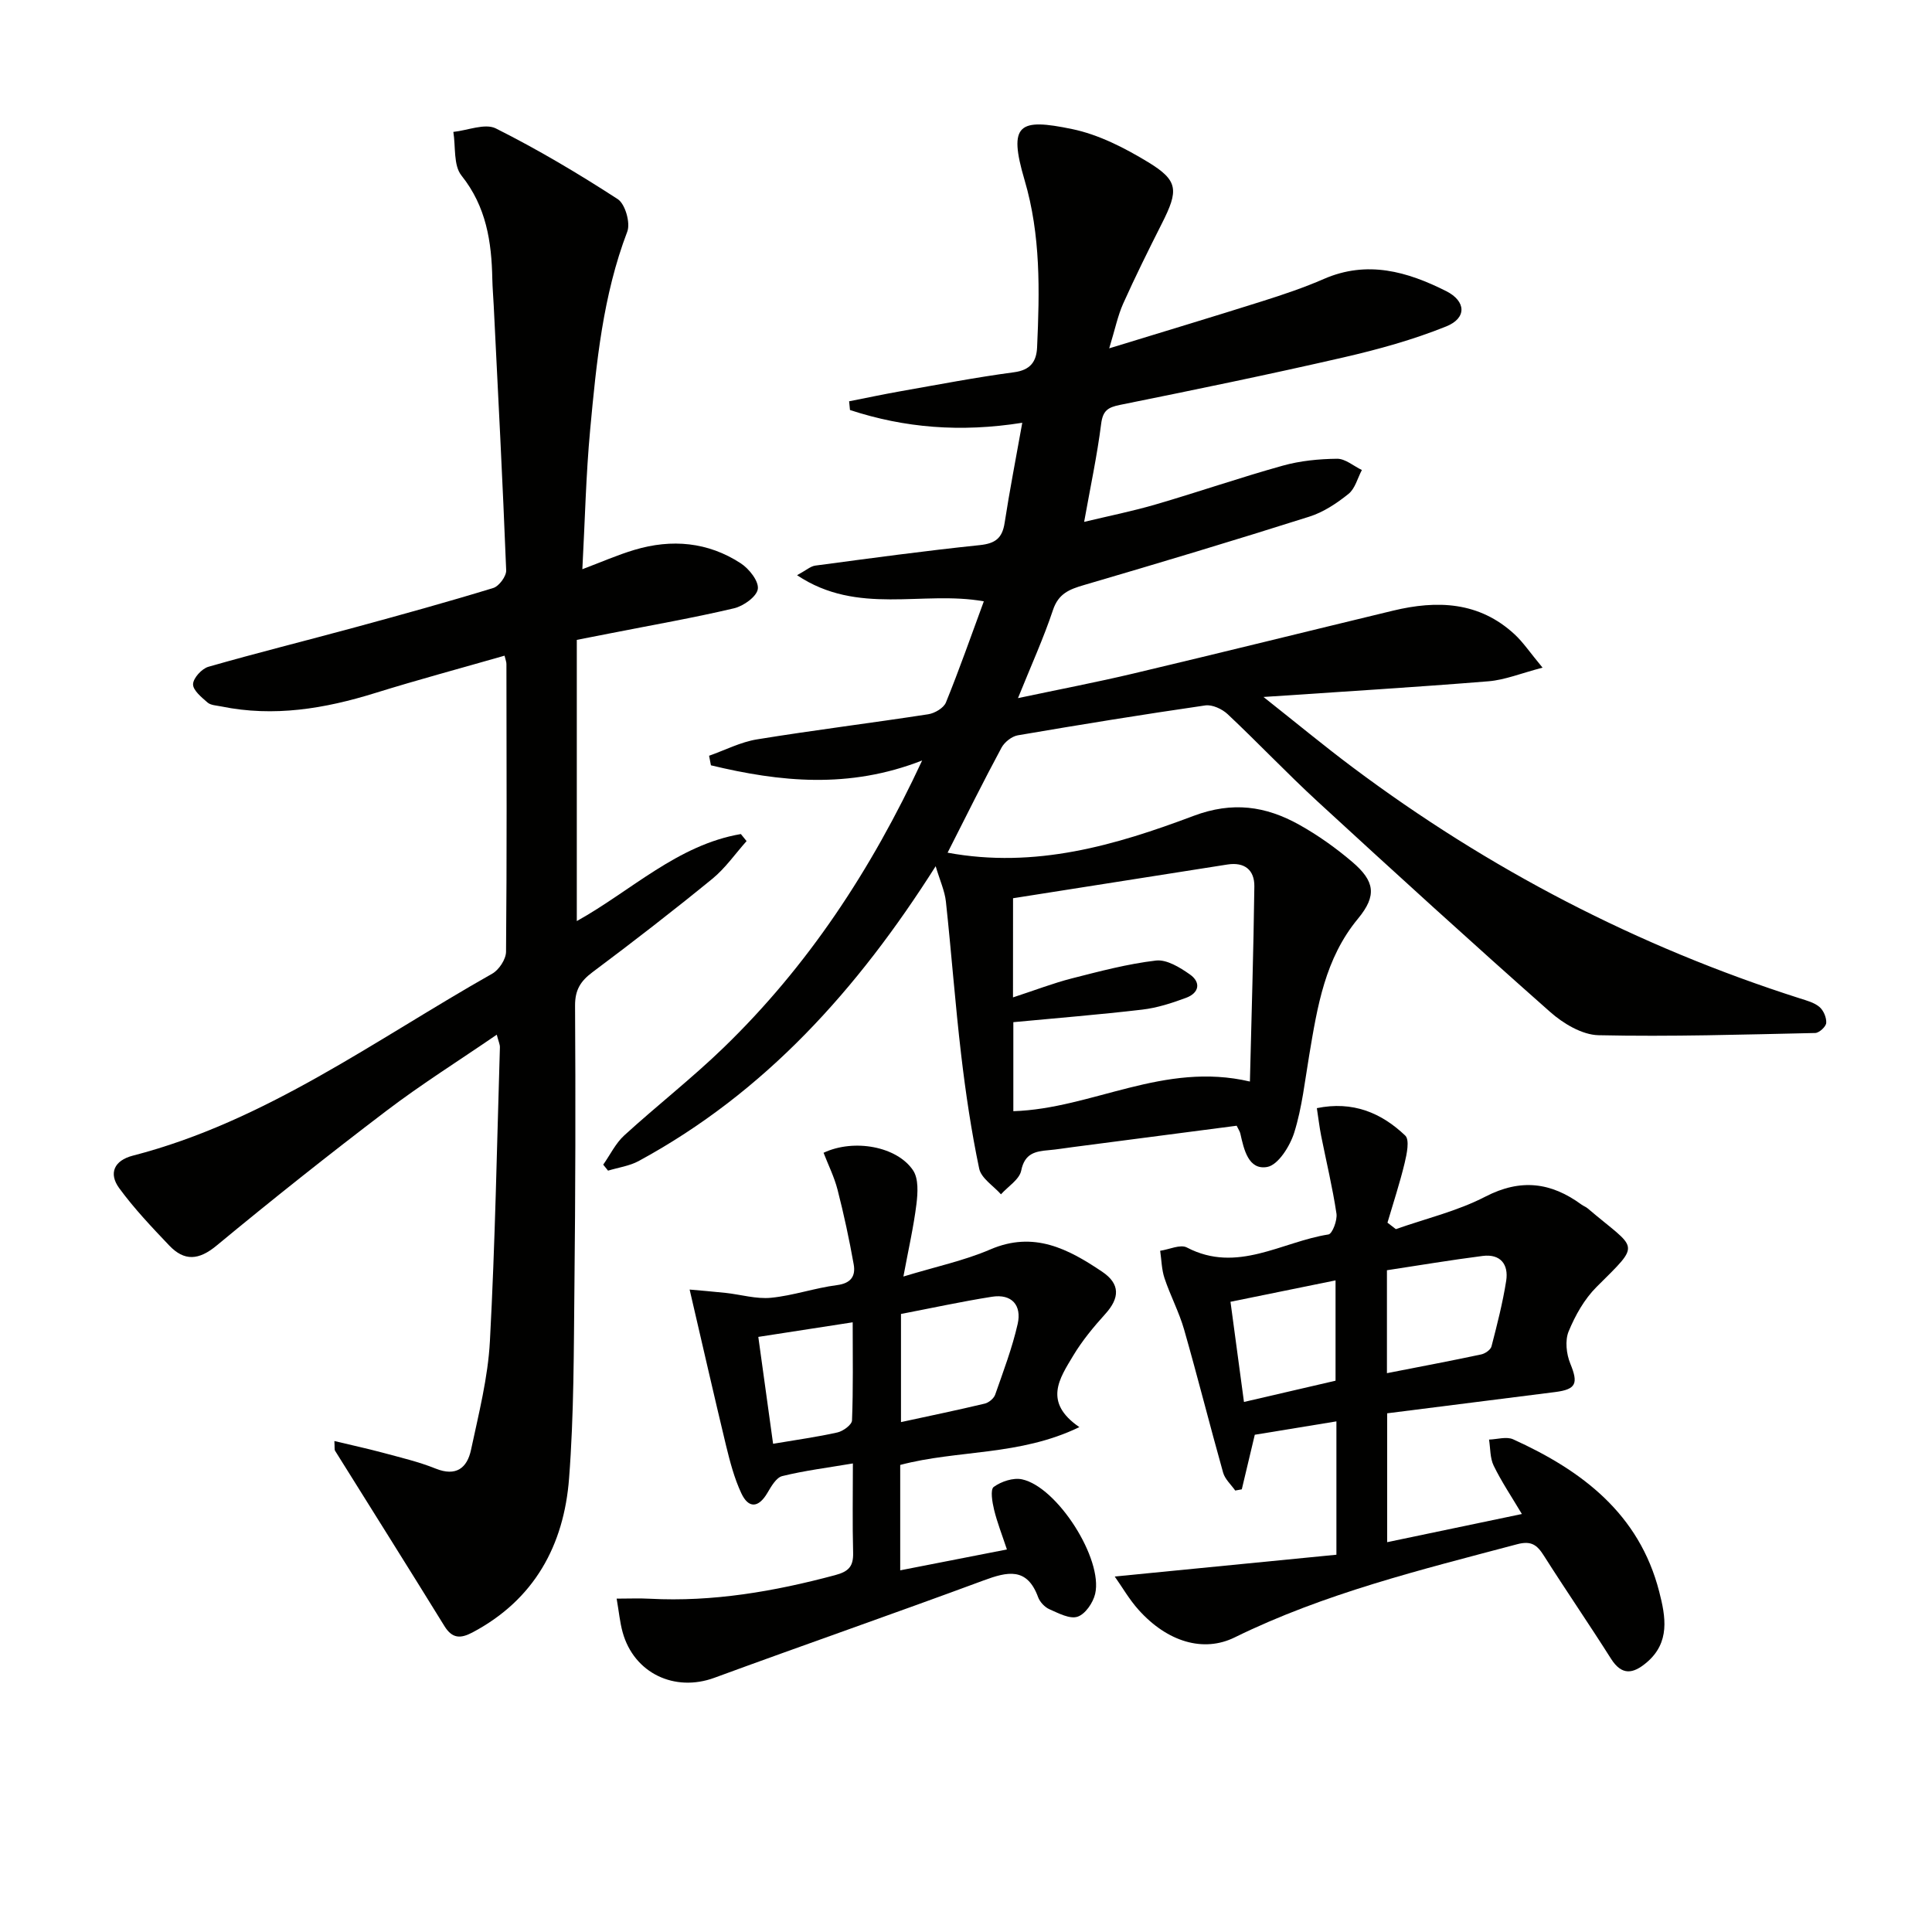
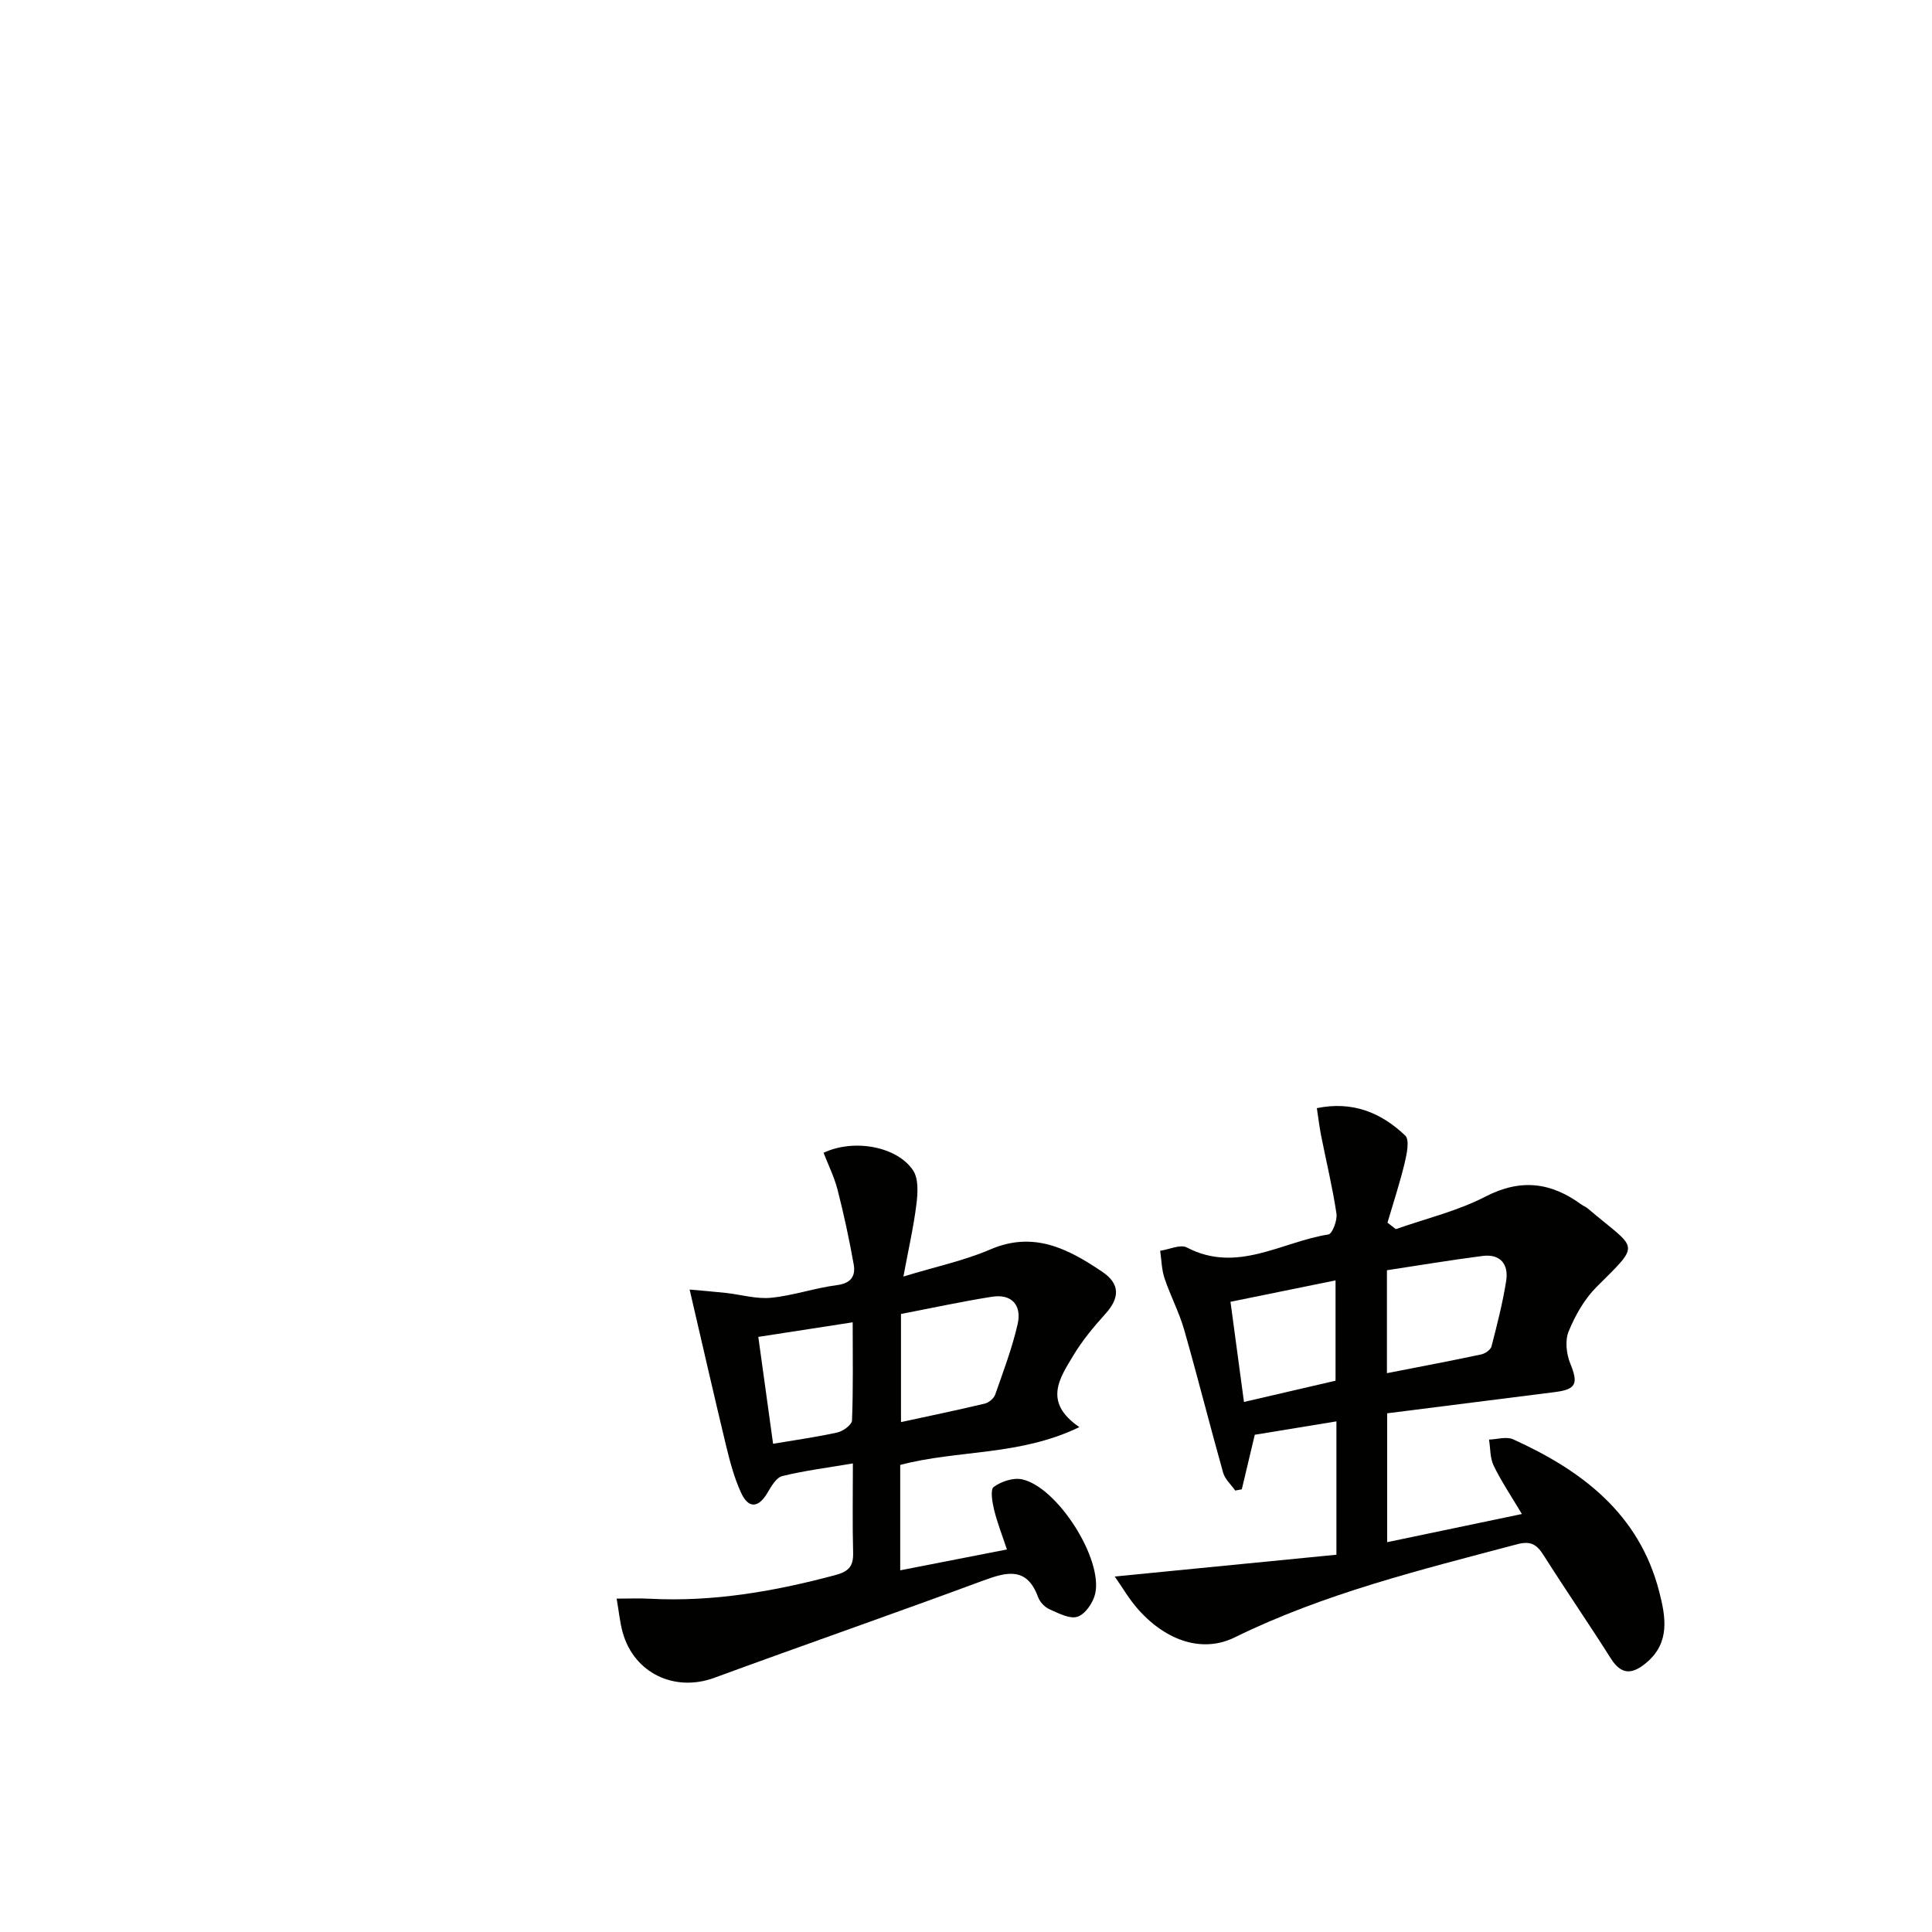
<svg xmlns="http://www.w3.org/2000/svg" enable-background="new 0 0 400 400" viewBox="0 0 400 400">
-   <path d="m196.19 176.54c18.16 3.35 34.77-1.54 50.92-7.62 8.08-3.04 14.95-2.03 21.87 1.83 3.89 2.17 7.6 4.81 10.99 7.7 4.66 3.97 5.15 6.96 1.18 11.76-6.84 8.27-8.4 18.19-10.08 28.19-.91 5.39-1.49 10.9-3.11 16.08-.88 2.81-3.33 6.73-5.61 7.13-3.87.68-4.81-3.6-5.55-6.91-.1-.46-.4-.87-.76-1.63-11.31 1.47-22.65 2.95-33.98 4.43-1.64.21-3.28.49-4.93.63-2.78.24-4.98.65-5.7 4.23-.37 1.84-2.73 3.28-4.19 4.91-1.56-1.76-4.09-3.32-4.51-5.32-1.63-7.77-2.8-15.66-3.73-23.55-1.24-10.55-2.02-21.16-3.16-31.73-.24-2.21-1.23-4.34-2.12-7.33-16.18 25.53-35.35 46.85-61.47 61.03-1.92 1.04-4.23 1.35-6.36 2-.33-.41-.66-.83-1-1.24 1.44-2.04 2.56-4.42 4.36-6.06 6.76-6.17 14-11.81 20.57-18.17 17.38-16.82 30.5-36.66 41.1-59.45-15.18 5.94-29.47 4.43-43.73 1-.13-.66-.25-1.32-.38-1.98 3.3-1.16 6.52-2.84 9.92-3.39 11.79-1.92 23.65-3.38 35.45-5.2 1.35-.21 3.19-1.29 3.66-2.43 2.8-6.88 5.25-13.9 7.85-20.95-12.67-2.28-26.09 3-38.67-5.41 1.92-1.04 2.8-1.86 3.78-1.99 11.34-1.51 22.69-3.06 34.07-4.24 3.24-.34 4.65-1.47 5.13-4.62 1.03-6.68 2.33-13.32 3.65-20.71-12.8 2.03-24.39 1.06-35.67-2.64-.06-.6-.12-1.2-.18-1.81 3.54-.69 7.06-1.44 10.61-2.07 7.84-1.38 15.66-2.89 23.54-3.94 3.41-.45 4.64-2.23 4.77-5.17.52-11.64.78-23.2-2.6-34.64-3.43-11.64-1.16-12.82 9.84-10.54 5.51 1.14 10.89 3.9 15.76 6.86 6.27 3.82 6.31 5.82 2.84 12.68-2.77 5.48-5.5 10.99-8.02 16.6-1.12 2.51-1.67 5.27-2.89 9.26 11.33-3.48 21.59-6.56 31.8-9.79 4.27-1.35 8.55-2.79 12.65-4.58 8.98-3.91 17.27-1.53 25.33 2.53 4.1 2.07 4.3 5.57 0 7.3-6.85 2.76-14.07 4.76-21.29 6.42-15.36 3.53-30.81 6.71-46.26 9.83-2.52.51-3.55 1.19-3.9 3.93-.83 6.55-2.22 13.03-3.52 20.29 5.12-1.23 10.08-2.22 14.91-3.64 8.77-2.56 17.41-5.55 26.21-8 3.61-1.01 7.49-1.39 11.25-1.43 1.7-.02 3.42 1.51 5.13 2.33-.89 1.68-1.4 3.85-2.77 4.95-2.42 1.94-5.19 3.79-8.12 4.71-15.49 4.91-31.06 9.59-46.65 14.16-3.01.88-5.28 1.76-6.41 5.16-1.94 5.81-4.49 11.42-7.25 18.25 8.59-1.82 16.29-3.29 23.92-5.1 17.93-4.25 35.82-8.69 53.73-13.01 9.13-2.2 17.84-1.89 25.18 4.91 1.78 1.65 3.16 3.74 5.78 6.89-4.48 1.17-7.78 2.54-11.17 2.82-15.01 1.22-30.04 2.13-46.61 3.25 6.82 5.39 12.51 10.11 18.43 14.54 28.19 21.12 59.04 37.14 92.61 47.86 1.41.45 2.98.86 4.06 1.77.85.72 1.49 2.22 1.41 3.32-.06.78-1.46 2.06-2.28 2.08-14.96.32-29.92.79-44.87.46-3.4-.08-7.31-2.42-10.01-4.82-16.21-14.33-32.2-28.9-48.13-43.55-6.37-5.86-12.33-12.17-18.64-18.1-1.14-1.07-3.18-2.02-4.63-1.81-12.97 1.88-25.91 3.98-38.82 6.19-1.25.22-2.75 1.41-3.37 2.56-3.79 7.04-7.32 14.17-11.16 21.74zm13.54 29.96c4.68-1.53 8.37-2.96 12.17-3.93 5.76-1.47 11.56-3.01 17.43-3.7 2.22-.26 4.95 1.42 7 2.86 2.38 1.66 1.94 3.86-.77 4.86-2.93 1.09-5.99 2.08-9.07 2.44-8.85 1.04-17.73 1.75-26.69 2.6v18.43c16.37-.52 31.1-10.33 48.98-6.14.33-13.62.75-27.01.92-40.4.04-3.4-2.02-5.09-5.59-4.53-14.73 2.32-29.45 4.63-44.37 6.98-.01 6.9-.01 13.13-.01 20.53z" fill="#010100" />
-   <path d="m104.46 135.75c-8.98 2.58-17.93 4.98-26.78 7.73-10.45 3.25-20.98 5.01-31.87 2.78-.97-.2-2.16-.23-2.84-.81-1.24-1.08-3.04-2.55-3-3.8.04-1.27 1.81-3.21 3.18-3.6 10.04-2.88 20.18-5.4 30.26-8.14 9.6-2.61 19.2-5.26 28.71-8.17 1.2-.37 2.73-2.44 2.68-3.66-.72-18.27-1.67-36.53-2.58-54.8-.09-1.83-.25-3.65-.29-5.48-.15-7.74-1.24-15.01-6.39-21.46-1.69-2.11-1.18-5.97-1.68-9.03 2.97-.31 6.55-1.84 8.8-.72 8.69 4.36 17.09 9.35 25.24 14.64 1.54 1 2.66 4.92 1.97 6.73-5.05 13.23-6.39 27.11-7.68 40.98-.88 9.42-1.08 18.9-1.62 28.91 3.88-1.46 7.28-2.96 10.8-4.01 7.7-2.3 15.21-1.64 22 2.79 1.72 1.12 3.76 3.7 3.53 5.31-.22 1.58-2.97 3.54-4.92 4-8.39 1.98-16.9 3.46-25.36 5.13-2.28.45-4.56.89-7.2 1.41v58.22c11.28-6.28 20.86-15.78 33.97-18.02.39.49.79.98 1.18 1.46-2.35 2.63-4.4 5.61-7.09 7.81-8.12 6.63-16.41 13.05-24.81 19.33-2.49 1.86-3.63 3.69-3.61 6.94.12 19.32.08 38.64-.13 57.96-.14 13.31-.09 26.65-1.11 39.9-1.06 13.84-7.18 25.12-20.02 31.91-2.43 1.28-4.16 1.3-5.78-1.32-7.49-12.14-15.1-24.21-22.65-36.31-.15-.24-.06-.63-.14-2.01 3.53.85 6.78 1.55 9.99 2.41 3.68 1 7.44 1.87 10.96 3.29 4.26 1.72 6.54-.13 7.34-3.88 1.59-7.45 3.51-14.95 3.91-22.5 1.09-20.26 1.45-40.55 2.07-60.83.02-.6-.29-1.21-.65-2.62-7.9 5.42-15.61 10.26-22.83 15.75-11.91 9.05-23.63 18.36-35.16 27.9-3.7 3.07-6.69 3.29-9.83-.01-3.62-3.81-7.27-7.65-10.36-11.88-2.22-3.05-1.04-5.71 2.81-6.71 27.56-7.11 50.2-23.98 74.43-37.68 1.4-.79 2.84-2.98 2.86-4.53.18-19.82.11-39.65.08-59.48.03-.47-.18-.94-.39-1.83z" fill="#010100" />
  <path d="m287.2 292.61v26.68c9.17-1.91 18.03-3.77 27.89-5.83-2.15-3.61-4.23-6.7-5.84-10.01-.77-1.58-.67-3.59-.96-5.4 1.68-.05 3.62-.68 5-.05 14.25 6.46 26.09 15.41 30.23 31.53 1.33 5.17 2.33 10.54-2.66 14.72-2.77 2.32-5.08 2.7-7.32-.83-4.53-7.16-9.34-14.15-13.88-21.31-1.41-2.23-2.6-3.18-5.56-2.39-19.88 5.28-39.87 10.15-58.48 19.29-6.45 3.17-13.93.94-19.89-5.71-1.95-2.17-3.42-4.76-4.94-6.9 15.49-1.52 30.65-3.01 45.9-4.51 0-9.9 0-18.51 0-27.61-5.92.97-11.55 1.89-16.9 2.77-.96 4.04-1.83 7.67-2.69 11.3-.45.08-.9.17-1.36.25-.86-1.23-2.13-2.35-2.51-3.72-2.77-9.85-5.26-19.77-8.07-29.6-1.04-3.63-2.86-7.04-4.06-10.64-.6-1.79-.62-3.78-.9-5.68 1.87-.27 4.18-1.39 5.53-.68 10.41 5.44 19.63-1.19 29.31-2.7.8-.12 1.87-2.93 1.66-4.32-.81-5.4-2.1-10.74-3.17-16.1-.35-1.77-.56-3.58-.89-5.73 7.4-1.52 13.34.94 18.3 5.68.94.9.32 3.82-.12 5.67-1 4.16-2.35 8.25-3.56 12.36.58.45 1.16.89 1.74 1.34 6.2-2.19 12.74-3.73 18.53-6.73 7.33-3.79 13.61-2.97 19.92 1.66.4.29.9.46 1.27.78 10.27 8.75 11.26 6.86 1.83 16.26-2.52 2.51-4.41 5.88-5.78 9.2-.78 1.89-.47 4.68.34 6.66 1.68 4.11 1.26 5.34-3.14 5.9-11.5 1.44-23 2.9-34.77 4.4zm-.05-8.31c6.83-1.34 13.18-2.53 19.51-3.88.82-.17 1.96-.96 2.14-1.67 1.16-4.49 2.32-9 3.04-13.57.53-3.4-1.19-5.62-4.87-5.15-6.66.85-13.28 1.97-19.82 2.96zm-29.6 5.96c6.76-1.57 12.96-3.01 18.96-4.4 0-7.17 0-13.83 0-20.77-7.38 1.5-14.3 2.91-21.75 4.43.92 6.83 1.79 13.33 2.79 20.74z" fill="#010100" />
  <path d="m142.78 266.99c2.01.18 4.74.4 7.46.69 3.14.34 6.33 1.31 9.4 1.01 4.59-.45 9.06-2.03 13.65-2.62 2.94-.38 3.88-1.91 3.46-4.29-.92-5.18-2.03-10.34-3.34-15.45-.68-2.65-1.93-5.15-2.9-7.66 6.29-2.96 15.22-1.32 18.54 3.65 1.15 1.73.97 4.67.69 6.97-.58 4.7-1.65 9.34-2.7 15 6.74-2.05 12.6-3.29 18-5.61 9-3.87 16.12-.12 23.16 4.62 3.76 2.53 3.63 5.44.65 8.73-2.44 2.7-4.81 5.56-6.67 8.67-2.78 4.65-6.27 9.59 1.29 14.77-12.4 6-25.18 4.67-37.09 7.83v21.82c7.3-1.43 14.33-2.8 22.09-4.32-1.01-3.05-2.02-5.6-2.66-8.24-.38-1.56-.81-4.17-.07-4.71 1.56-1.13 4.05-1.96 5.86-1.57 7.31 1.58 16.81 16.5 15.14 23.71-.43 1.84-2.04 4.2-3.64 4.73-1.61.54-3.95-.72-5.82-1.54-.98-.43-1.98-1.5-2.35-2.5-2.29-6.26-6.34-5.3-11.31-3.46-18.52 6.86-37.18 13.34-55.72 20.15-8.22 3.02-16.64-.94-18.99-9.43-.57-2.05-.76-4.2-1.24-6.96 2.62 0 4.73-.1 6.84.02 13.09.69 25.79-1.51 38.38-4.88 2.86-.76 3.81-1.84 3.74-4.67-.16-5.97-.05-11.94-.05-18.46-5.26.89-10.01 1.48-14.63 2.62-1.24.31-2.28 2.14-3.07 3.48-1.86 3.17-3.92 3.23-5.4.07-1.45-3.1-2.34-6.51-3.16-9.87-2.5-10.39-4.87-20.82-7.54-32.3zm43.76 5.05v22.39c6.09-1.32 11.74-2.49 17.35-3.83.83-.2 1.87-1.06 2.15-1.85 1.69-4.84 3.53-9.67 4.66-14.65.86-3.82-1.19-6.28-5.34-5.62-6.33 1-12.6 2.37-18.82 3.56zm-26.48 26.88c4.88-.83 9.15-1.41 13.33-2.35 1.18-.27 2.97-1.58 3.01-2.48.26-6.58.14-13.17.14-20.32-6.89 1.06-13.04 2.01-19.54 3.02 1.05 7.63 2.04 14.78 3.06 22.13z" fill="#010100" />
</svg>